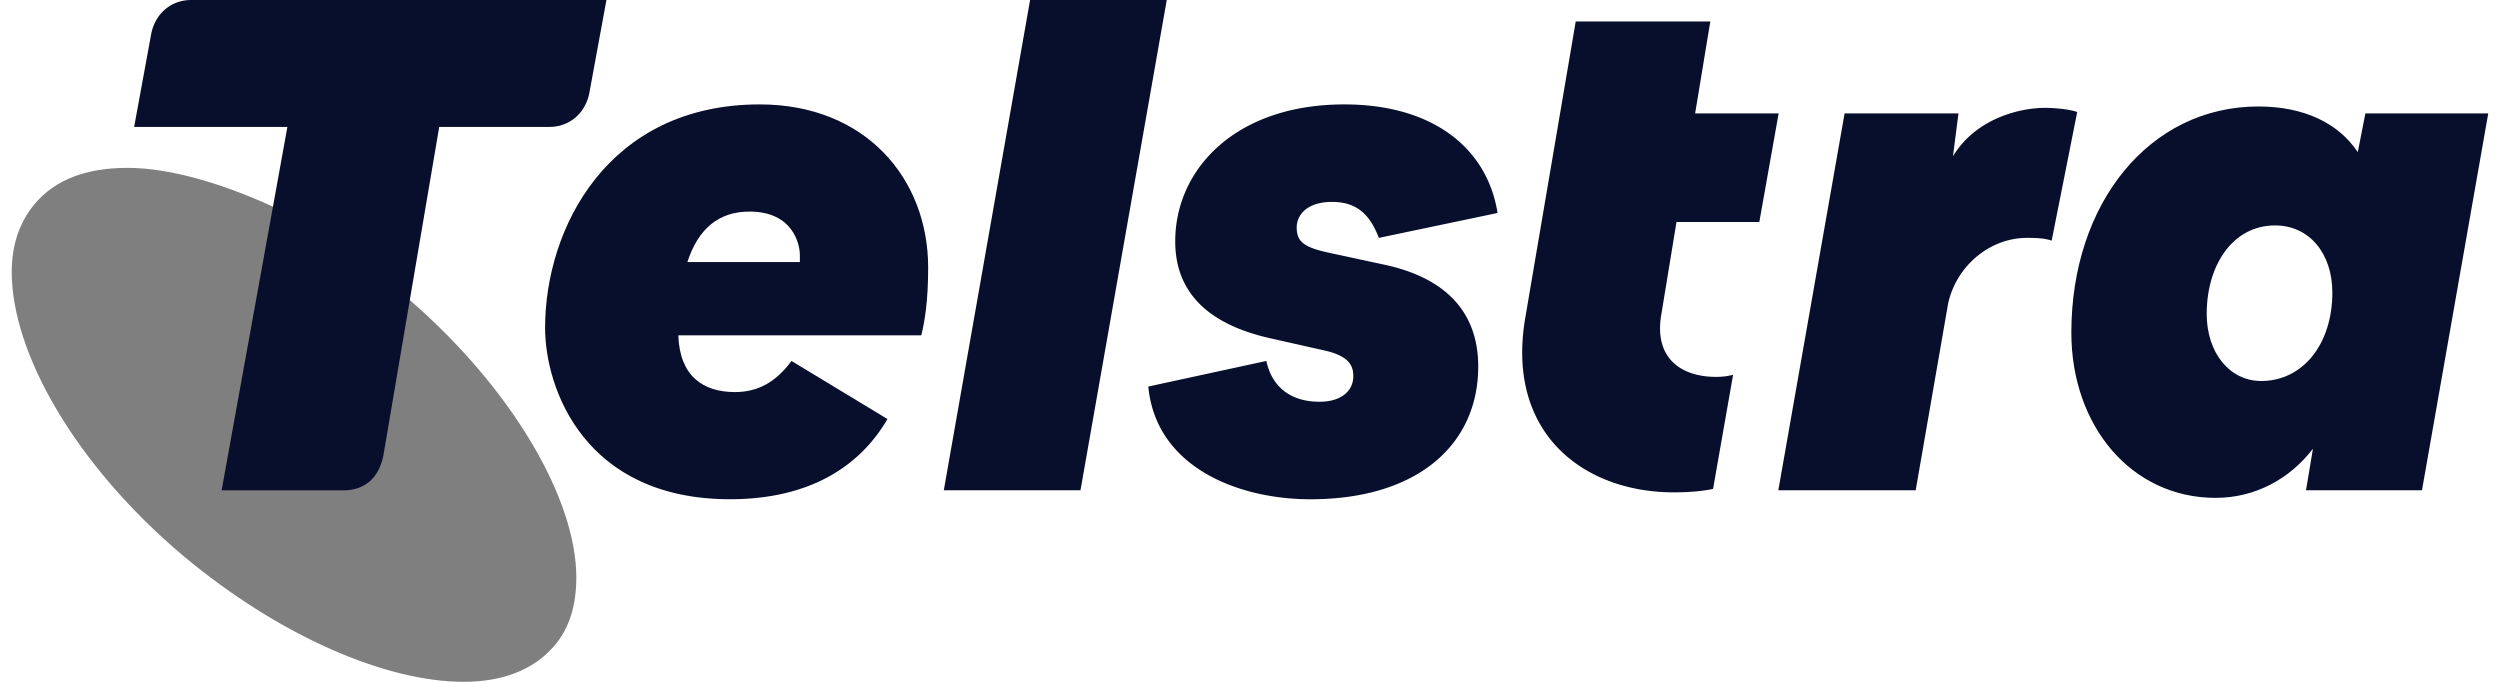
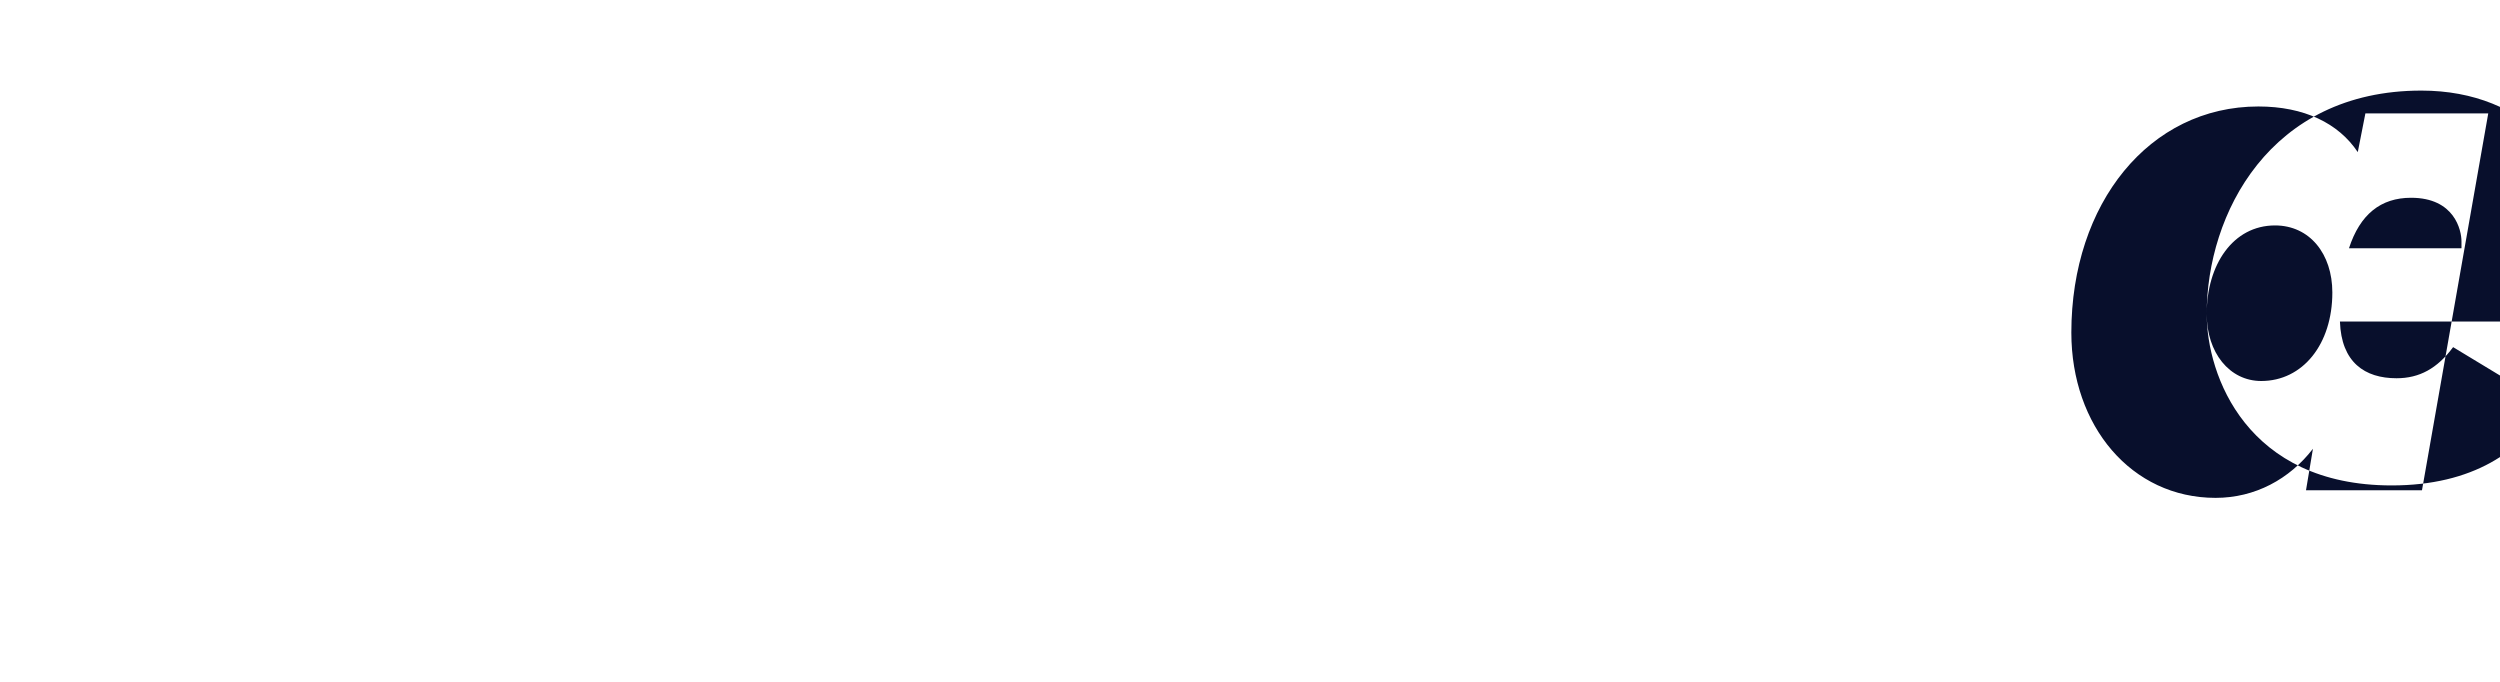
<svg xmlns="http://www.w3.org/2000/svg" fill="none" viewBox="0 0 110 30">
-   <path fill="#000" fill-opacity=".5" d="M18.031 13.203h-3.763l-2.258-4.11C9.753 8.06 7.45 7.386 5.615 7.386c-1.745 0-3.162.473-4.104 1.606-.664.805-.995 1.8-.995 2.982 0 3.548 2.786 8.472 7.554 12.489C12.321 28.012 16.997 30 20.4 30c1.7 0 3.069-.521 3.968-1.56.708-.806.99-1.849.99-3.031 0-3.448-2.806-8.282-7.327-12.206" />
-   <path fill="#080F2C" fill-rule="evenodd" d="m103.742 6.694.335-1.704h5.406l-2.916 16.582h-5.103l.305-1.826c-1.033 1.34-2.552 2.16-4.283 2.16-3.705 0-6.347-3.164-6.347-7.271 0-5.69 3.432-9.95 8.23-9.95 2.004 0 3.523.731 4.373 2.009Zm-6.647 7.12c0 1.703 1.002 2.95 2.4 2.95 1.821 0 3.128-1.612 3.128-3.894 0-1.704-1.002-2.951-2.521-2.951-1.853 0-3.007 1.734-3.007 3.894Zm-73.111.608c0-4.382 2.764-9.828 9.445-9.828 4.647 0 7.41 3.256 7.41 7.18 0 1.461-.15 2.374-.303 2.982h-10.69c.06 1.795 1.093 2.495 2.49 2.495 1.003 0 1.792-.426 2.49-1.369l4.222 2.556c-1.184 2.038-3.371 3.529-6.924 3.529-6.378 0-8.14-4.837-8.14-7.545Zm6.26-2.89h4.95v-.305c0-.487-.304-1.917-2.217-1.917-1.336 0-2.247.73-2.733 2.221Z" clip-rule="evenodd" />
-   <path fill="#080F2C" d="M89.97 4.746c-1.033 0-3.007.426-4.04 2.13l.243-1.886h-5.011l-2.916 16.582h6.044l1.427-8.215c.365-1.674 1.853-2.89 3.463-2.89.546 0 .82.03 1.093.121l1.124-5.659c-.334-.122-.972-.183-1.428-.183ZM73.766 9.767h3.644l.85-4.777h-3.674l.668-4.046h-5.922l-2.217 13.022c-.88 5.111 2.581 7.697 6.53 7.697.91 0 1.457-.091 1.73-.152l.881-5.02a2.91 2.91 0 0 1-.759.091c-1.488 0-2.733-.79-2.4-2.738l.669-4.077ZM45.324 0l-3.797 21.572h6.014L51.337 0h-6.013Zm13.28 8.884c1.093 0 1.67.548 2.065 1.583l5.224-1.096c-.456-2.86-2.855-4.777-6.742-4.777-4.799 0-7.441 2.86-7.441 6.025 0 2.16 1.336 3.62 4.16 4.26l2.43.547c1.063.243 1.245.67 1.245 1.126 0 .639-.516 1.125-1.488 1.125-1.154 0-2.065-.547-2.338-1.795l-5.194 1.126c.334 3.53 3.918 4.96 7.137 4.96 4.708 0 7.38-2.404 7.38-5.842 0-2.282-1.306-3.864-4.1-4.473l-2.399-.517c-1.154-.243-1.488-.487-1.488-1.126 0-.578.486-1.126 1.549-1.126M8.404 0c-.851 0-1.559.572-1.747 1.47l-.755 4.114h6.743L9.751 21.575h5.362c.716 0 1.522-.332 1.76-1.558l2.453-14.433h4.85c.855 0 1.56-.568 1.75-1.466L26.683 0H8.404Z" />
+   <path fill="#080F2C" fill-rule="evenodd" d="m103.742 6.694.335-1.704h5.406l-2.916 16.582h-5.103l.305-1.826c-1.033 1.34-2.552 2.16-4.283 2.16-3.705 0-6.347-3.164-6.347-7.271 0-5.69 3.432-9.95 8.23-9.95 2.004 0 3.523.731 4.373 2.009Zm-6.647 7.12c0 1.703 1.002 2.95 2.4 2.95 1.821 0 3.128-1.612 3.128-3.894 0-1.704-1.002-2.951-2.521-2.951-1.853 0-3.007 1.734-3.007 3.894Zc0-4.382 2.764-9.828 9.445-9.828 4.647 0 7.41 3.256 7.41 7.18 0 1.461-.15 2.374-.303 2.982h-10.69c.06 1.795 1.093 2.495 2.49 2.495 1.003 0 1.792-.426 2.49-1.369l4.222 2.556c-1.184 2.038-3.371 3.529-6.924 3.529-6.378 0-8.14-4.837-8.14-7.545Zm6.26-2.89h4.95v-.305c0-.487-.304-1.917-2.217-1.917-1.336 0-2.247.73-2.733 2.221Z" clip-rule="evenodd" />
</svg>